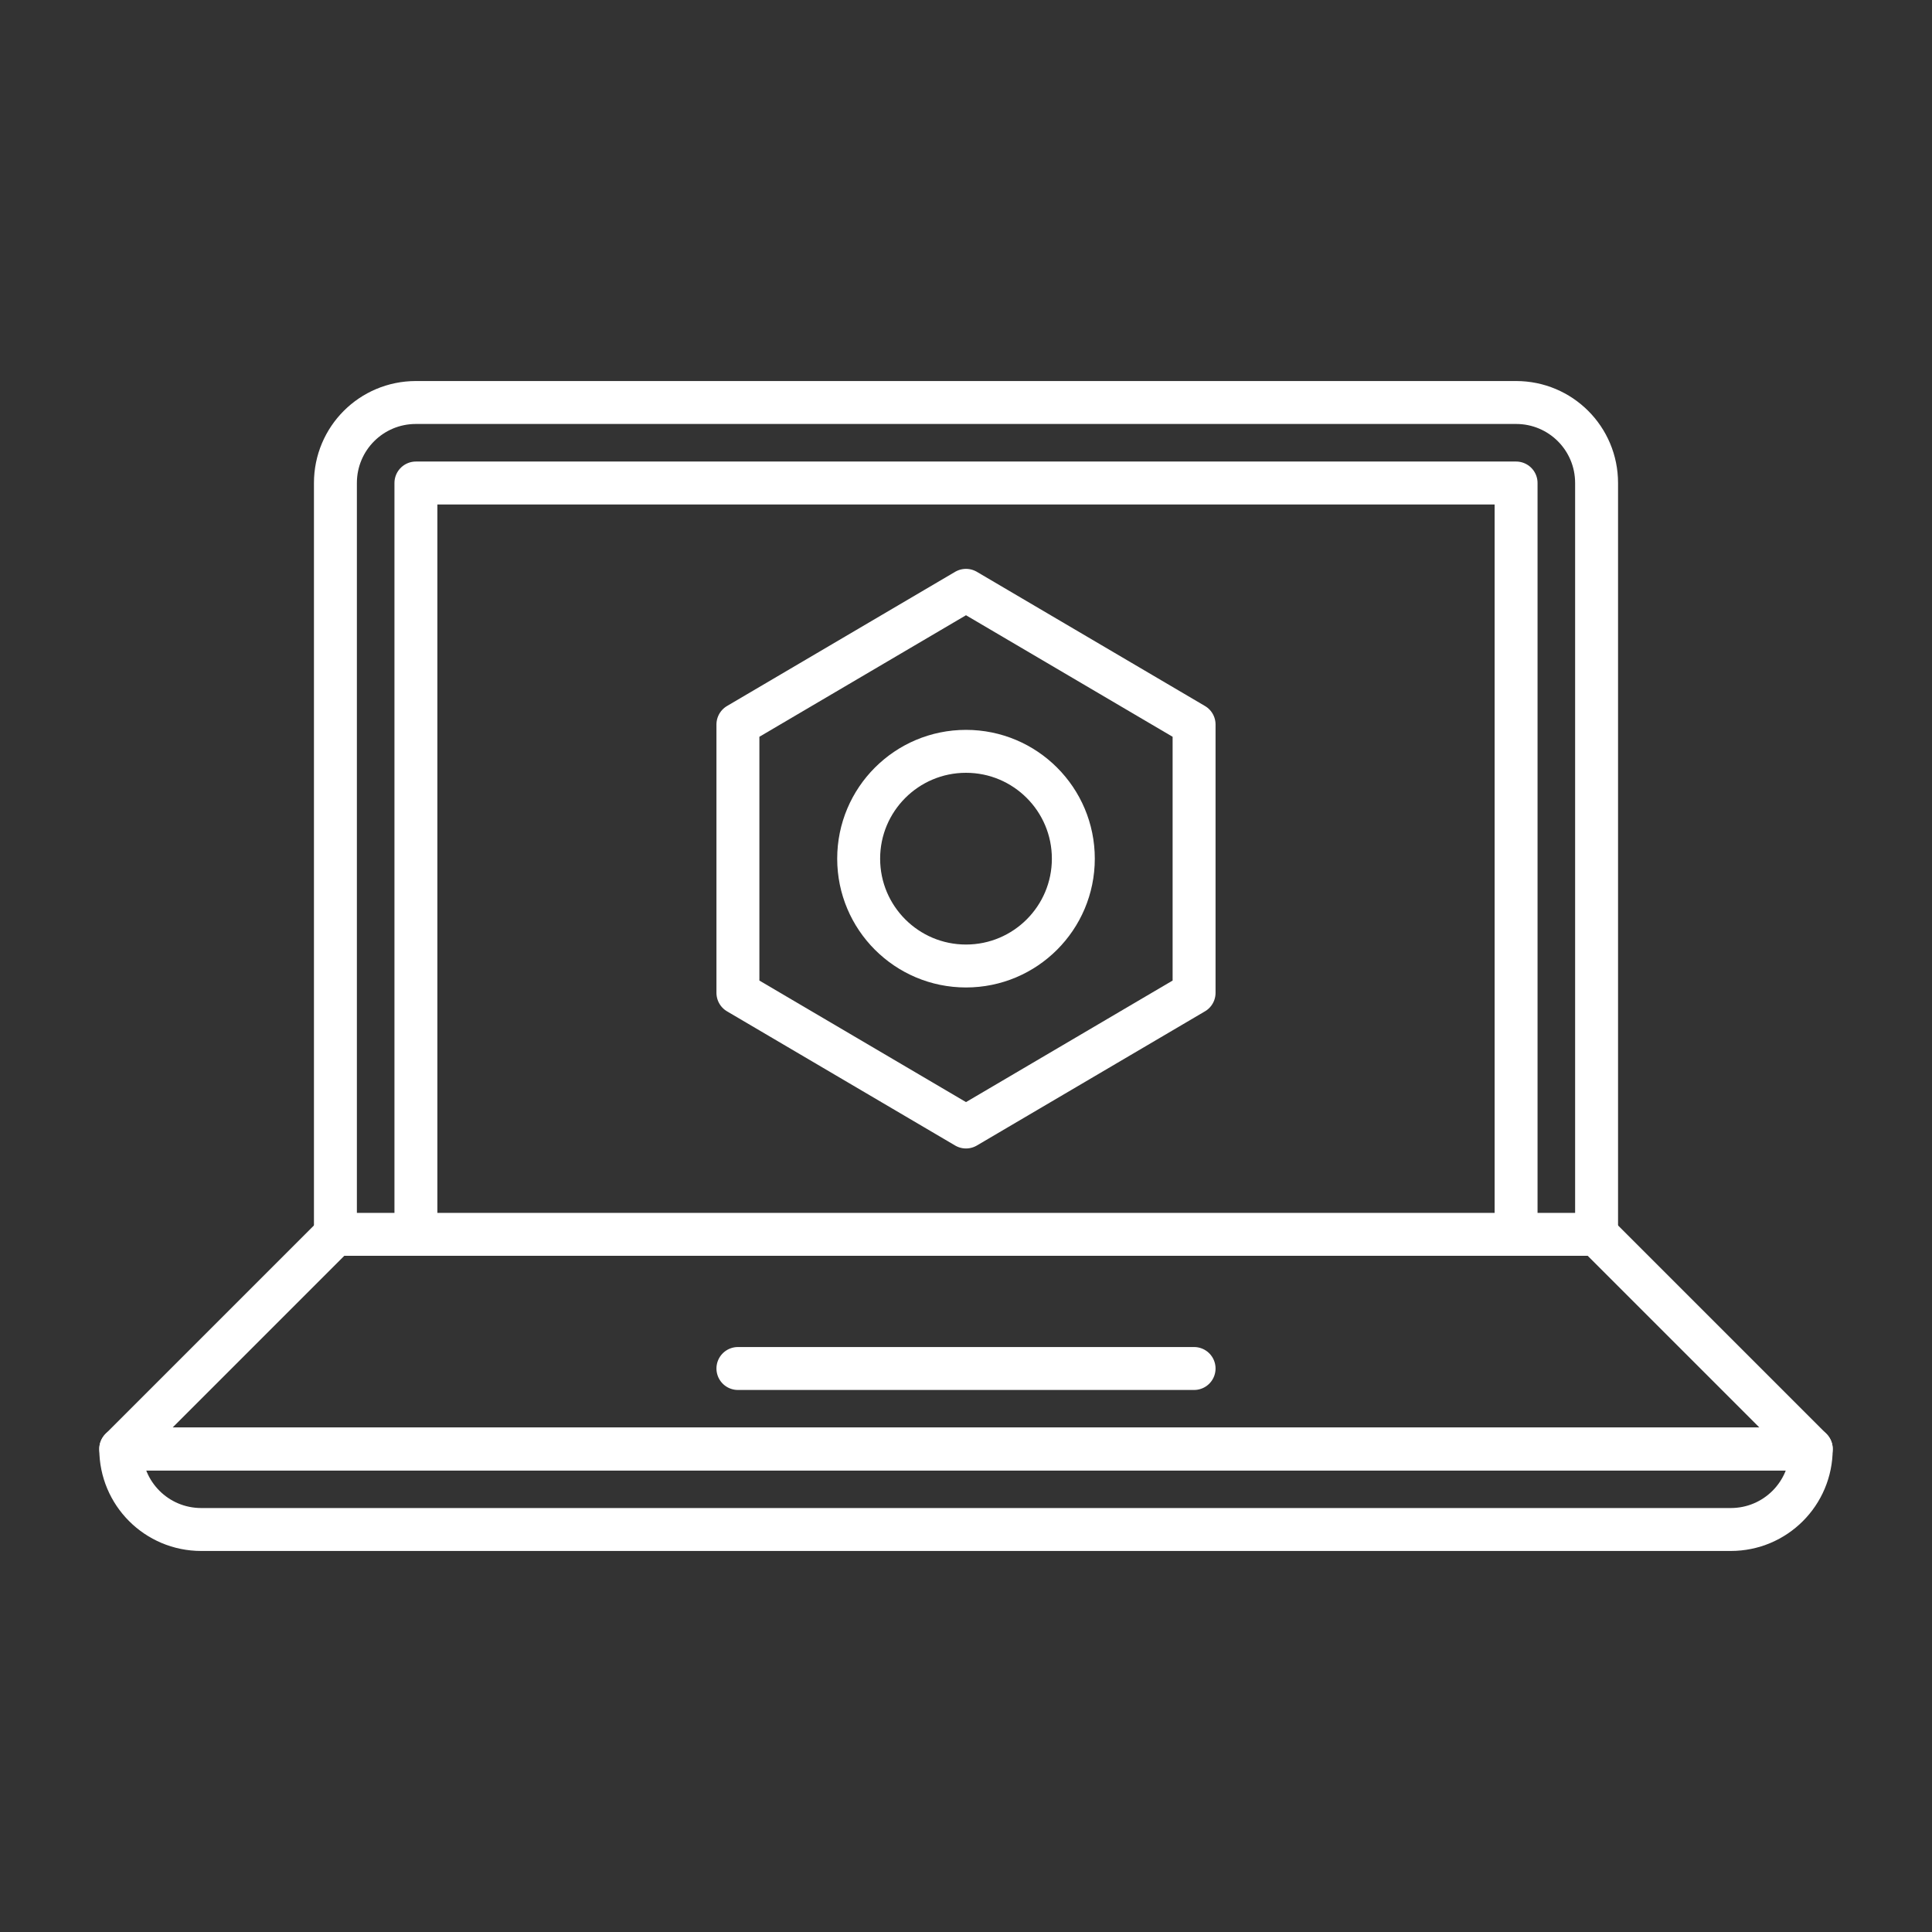
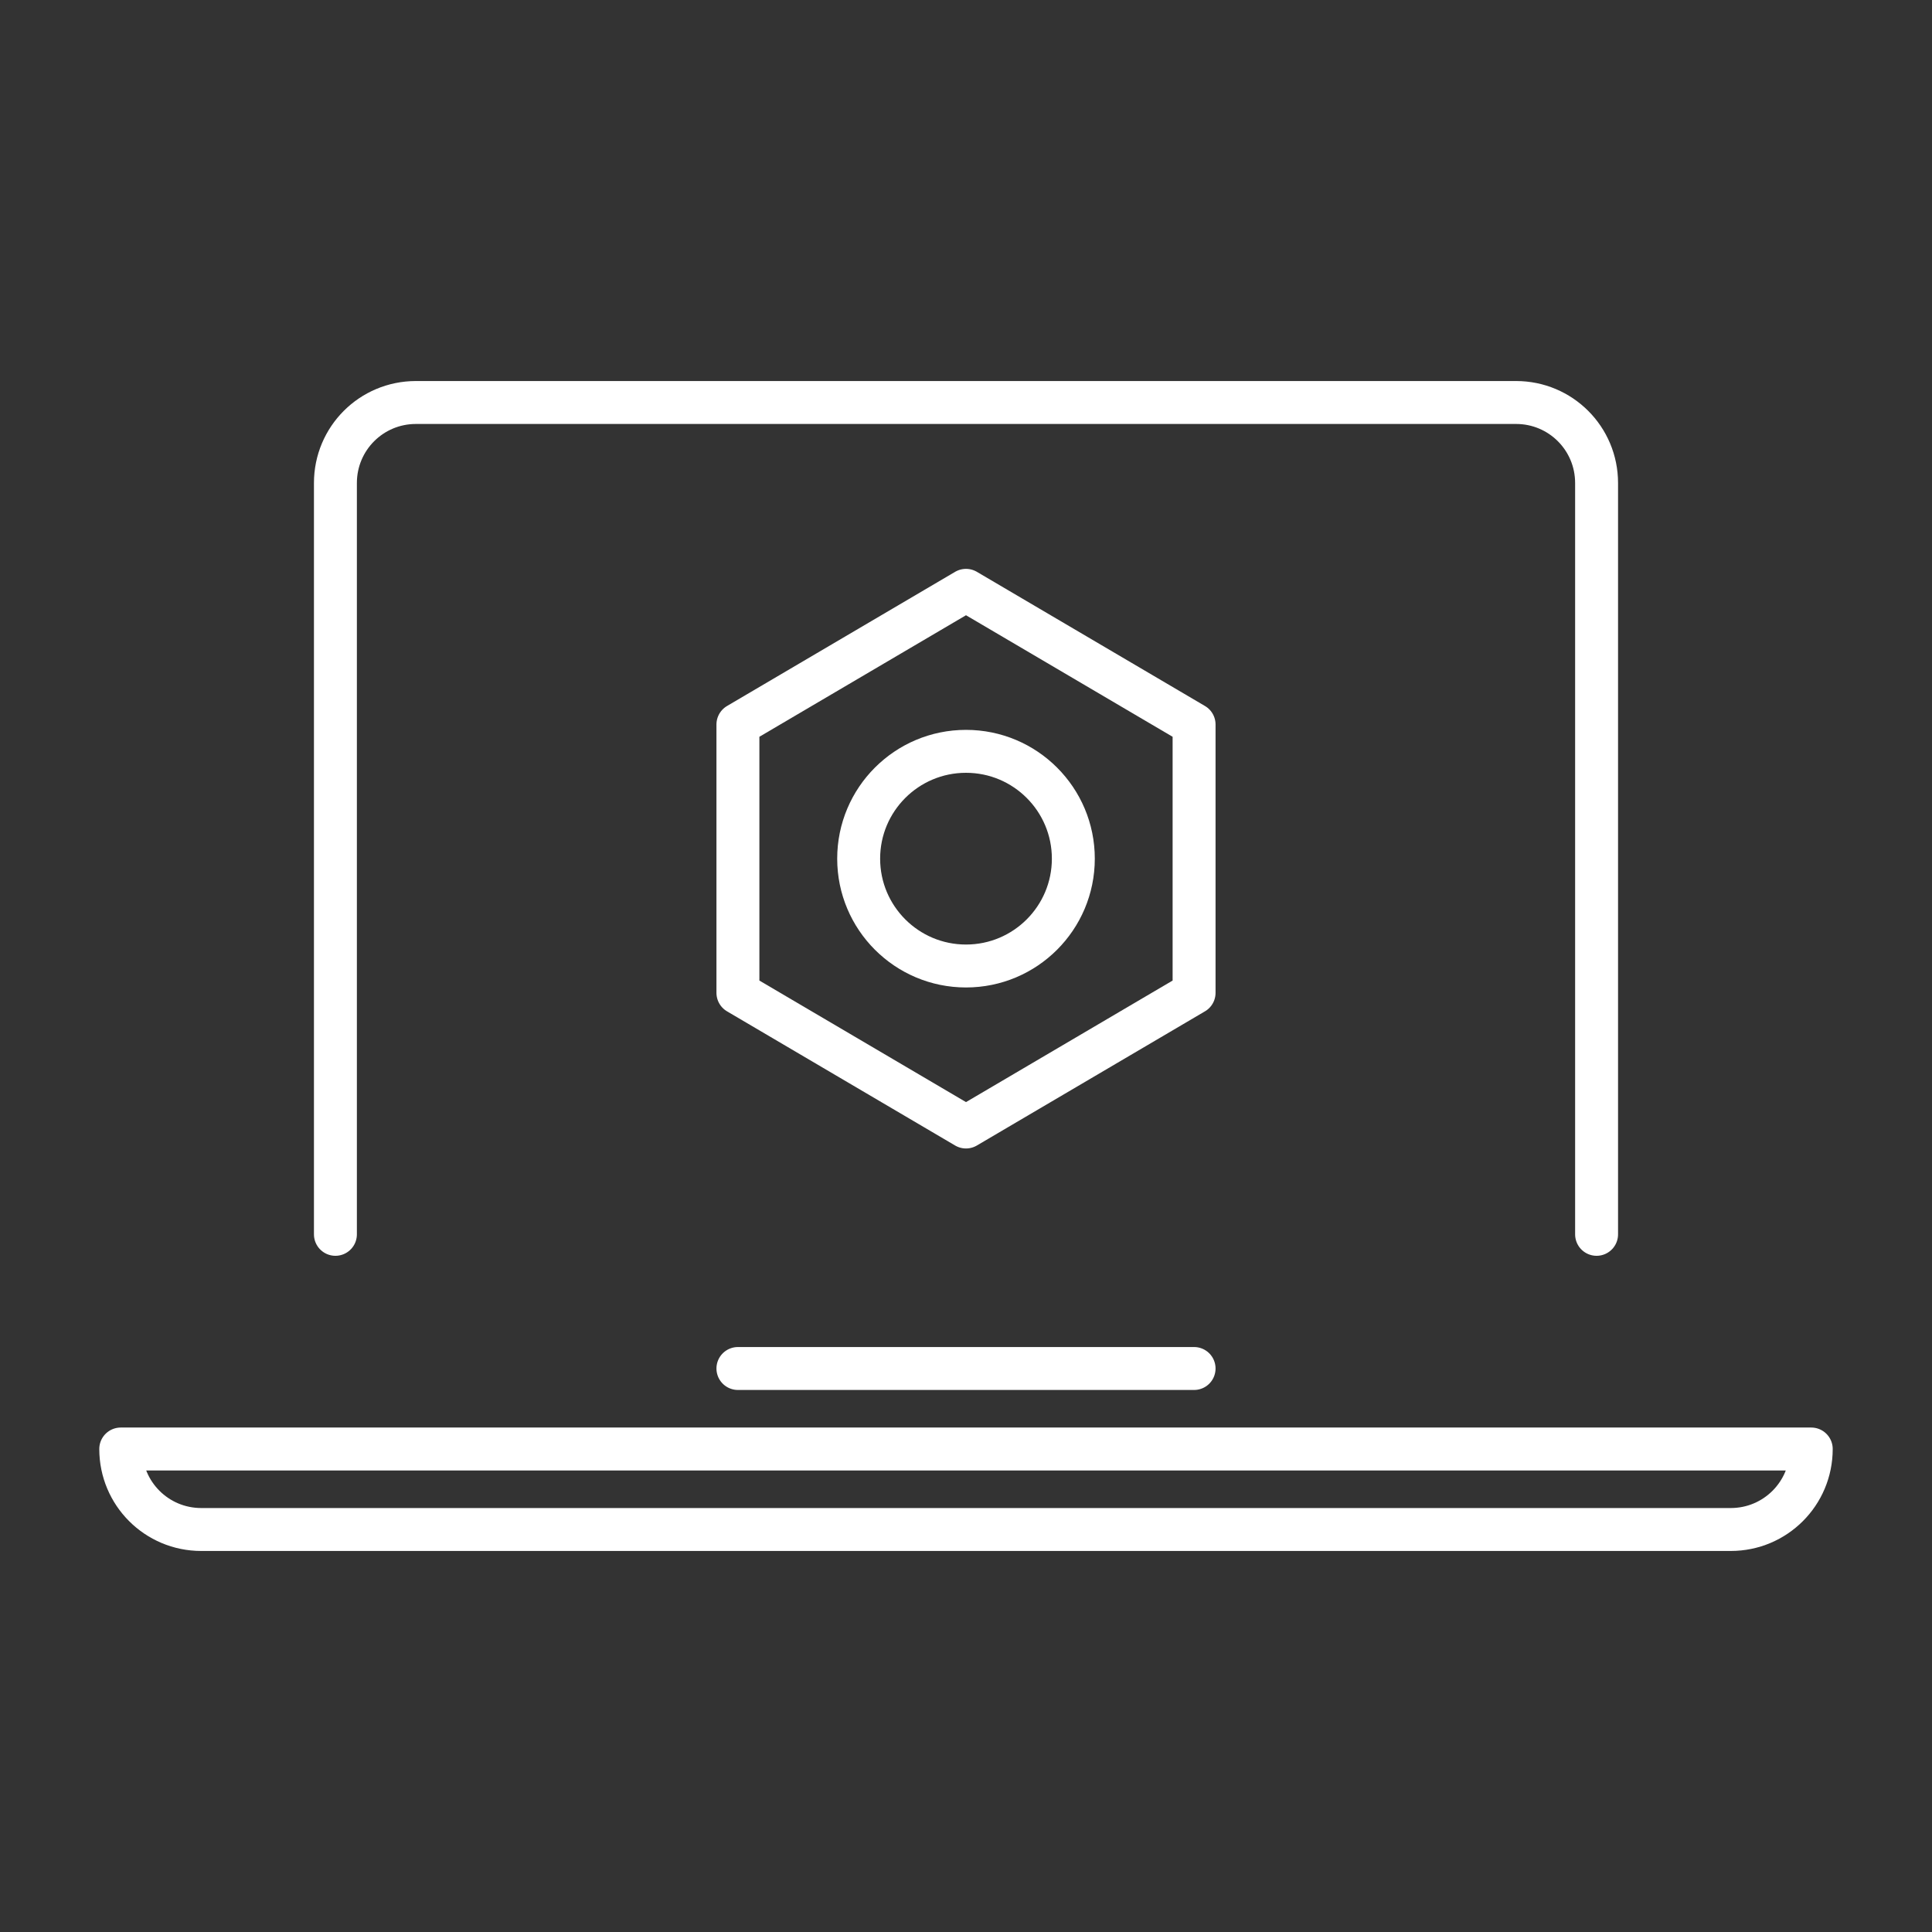
<svg xmlns="http://www.w3.org/2000/svg" id="Layer_2" x="0px" y="0px" viewBox="0 0 72 72" style="enable-background:new 0 0 72 72;" xml:space="preserve">
  <rect x="0" y="0" width="72" height="72" fill="#333333" stroke="none" />
  <style type="text/css">	.st0{fill:none;stroke:#FFFFFF;stroke-width:1.6;stroke-linecap:round;stroke-linejoin:round;stroke-miterlimit:10;}</style>
  <path class="st0" d="M12.5,46V18c0-1.66,1.34-3,3-3h41c1.66,0,3,1.34,3,3v28" />
-   <polyline class="st0" points="15.5,46 15.5,18 56.5,18 56.5,46 " />
-   <polygon class="st0" points="67.5,54 4.5,54 12.5,46 59.5,46 " />
  <path class="st0" d="M64.5,57h-57c-1.66,0-3-1.34-3-3v0h63v0C67.5,55.66,66.16,57,64.5,57z" />
  <line class="st0" x1="27.5" y1="51" x2="44.5" y2="51" />
  <polygon class="st0" points="44.5,37 44.5,27 36,22 27.5,27 27.5,37 36,42 " />
  <circle class="st0" cx="36" cy="32" r="4" />
</svg>